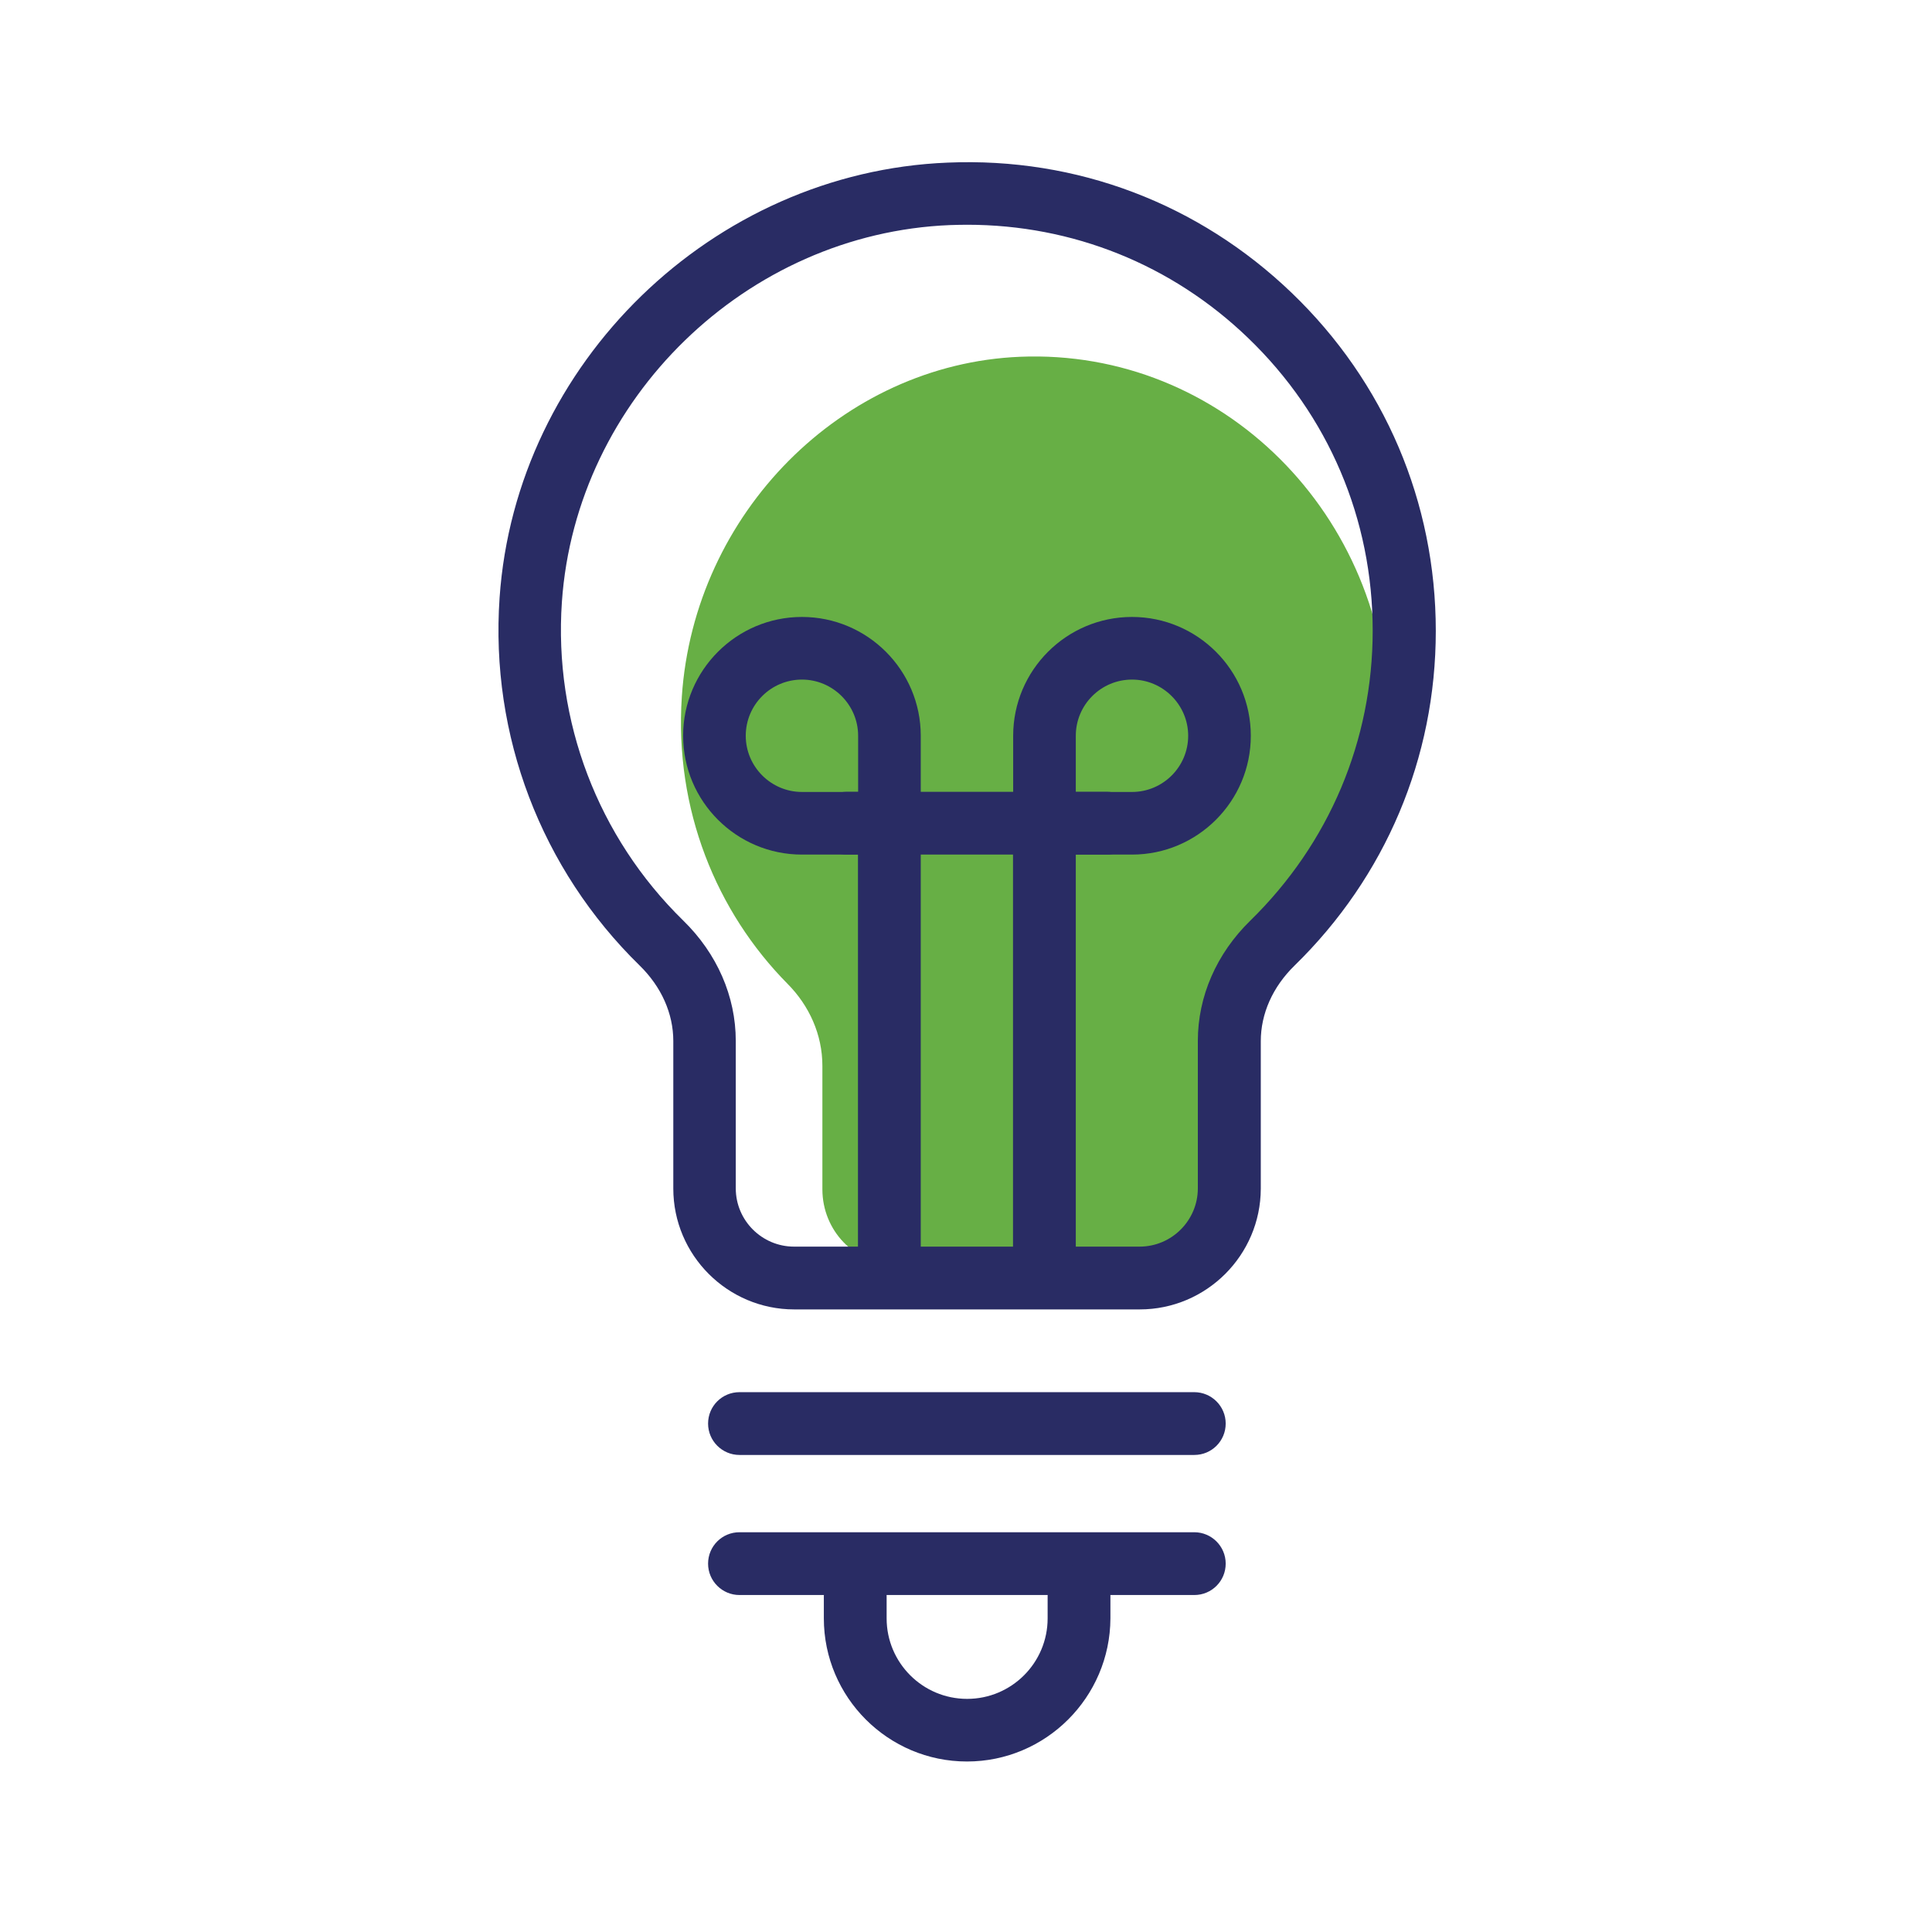
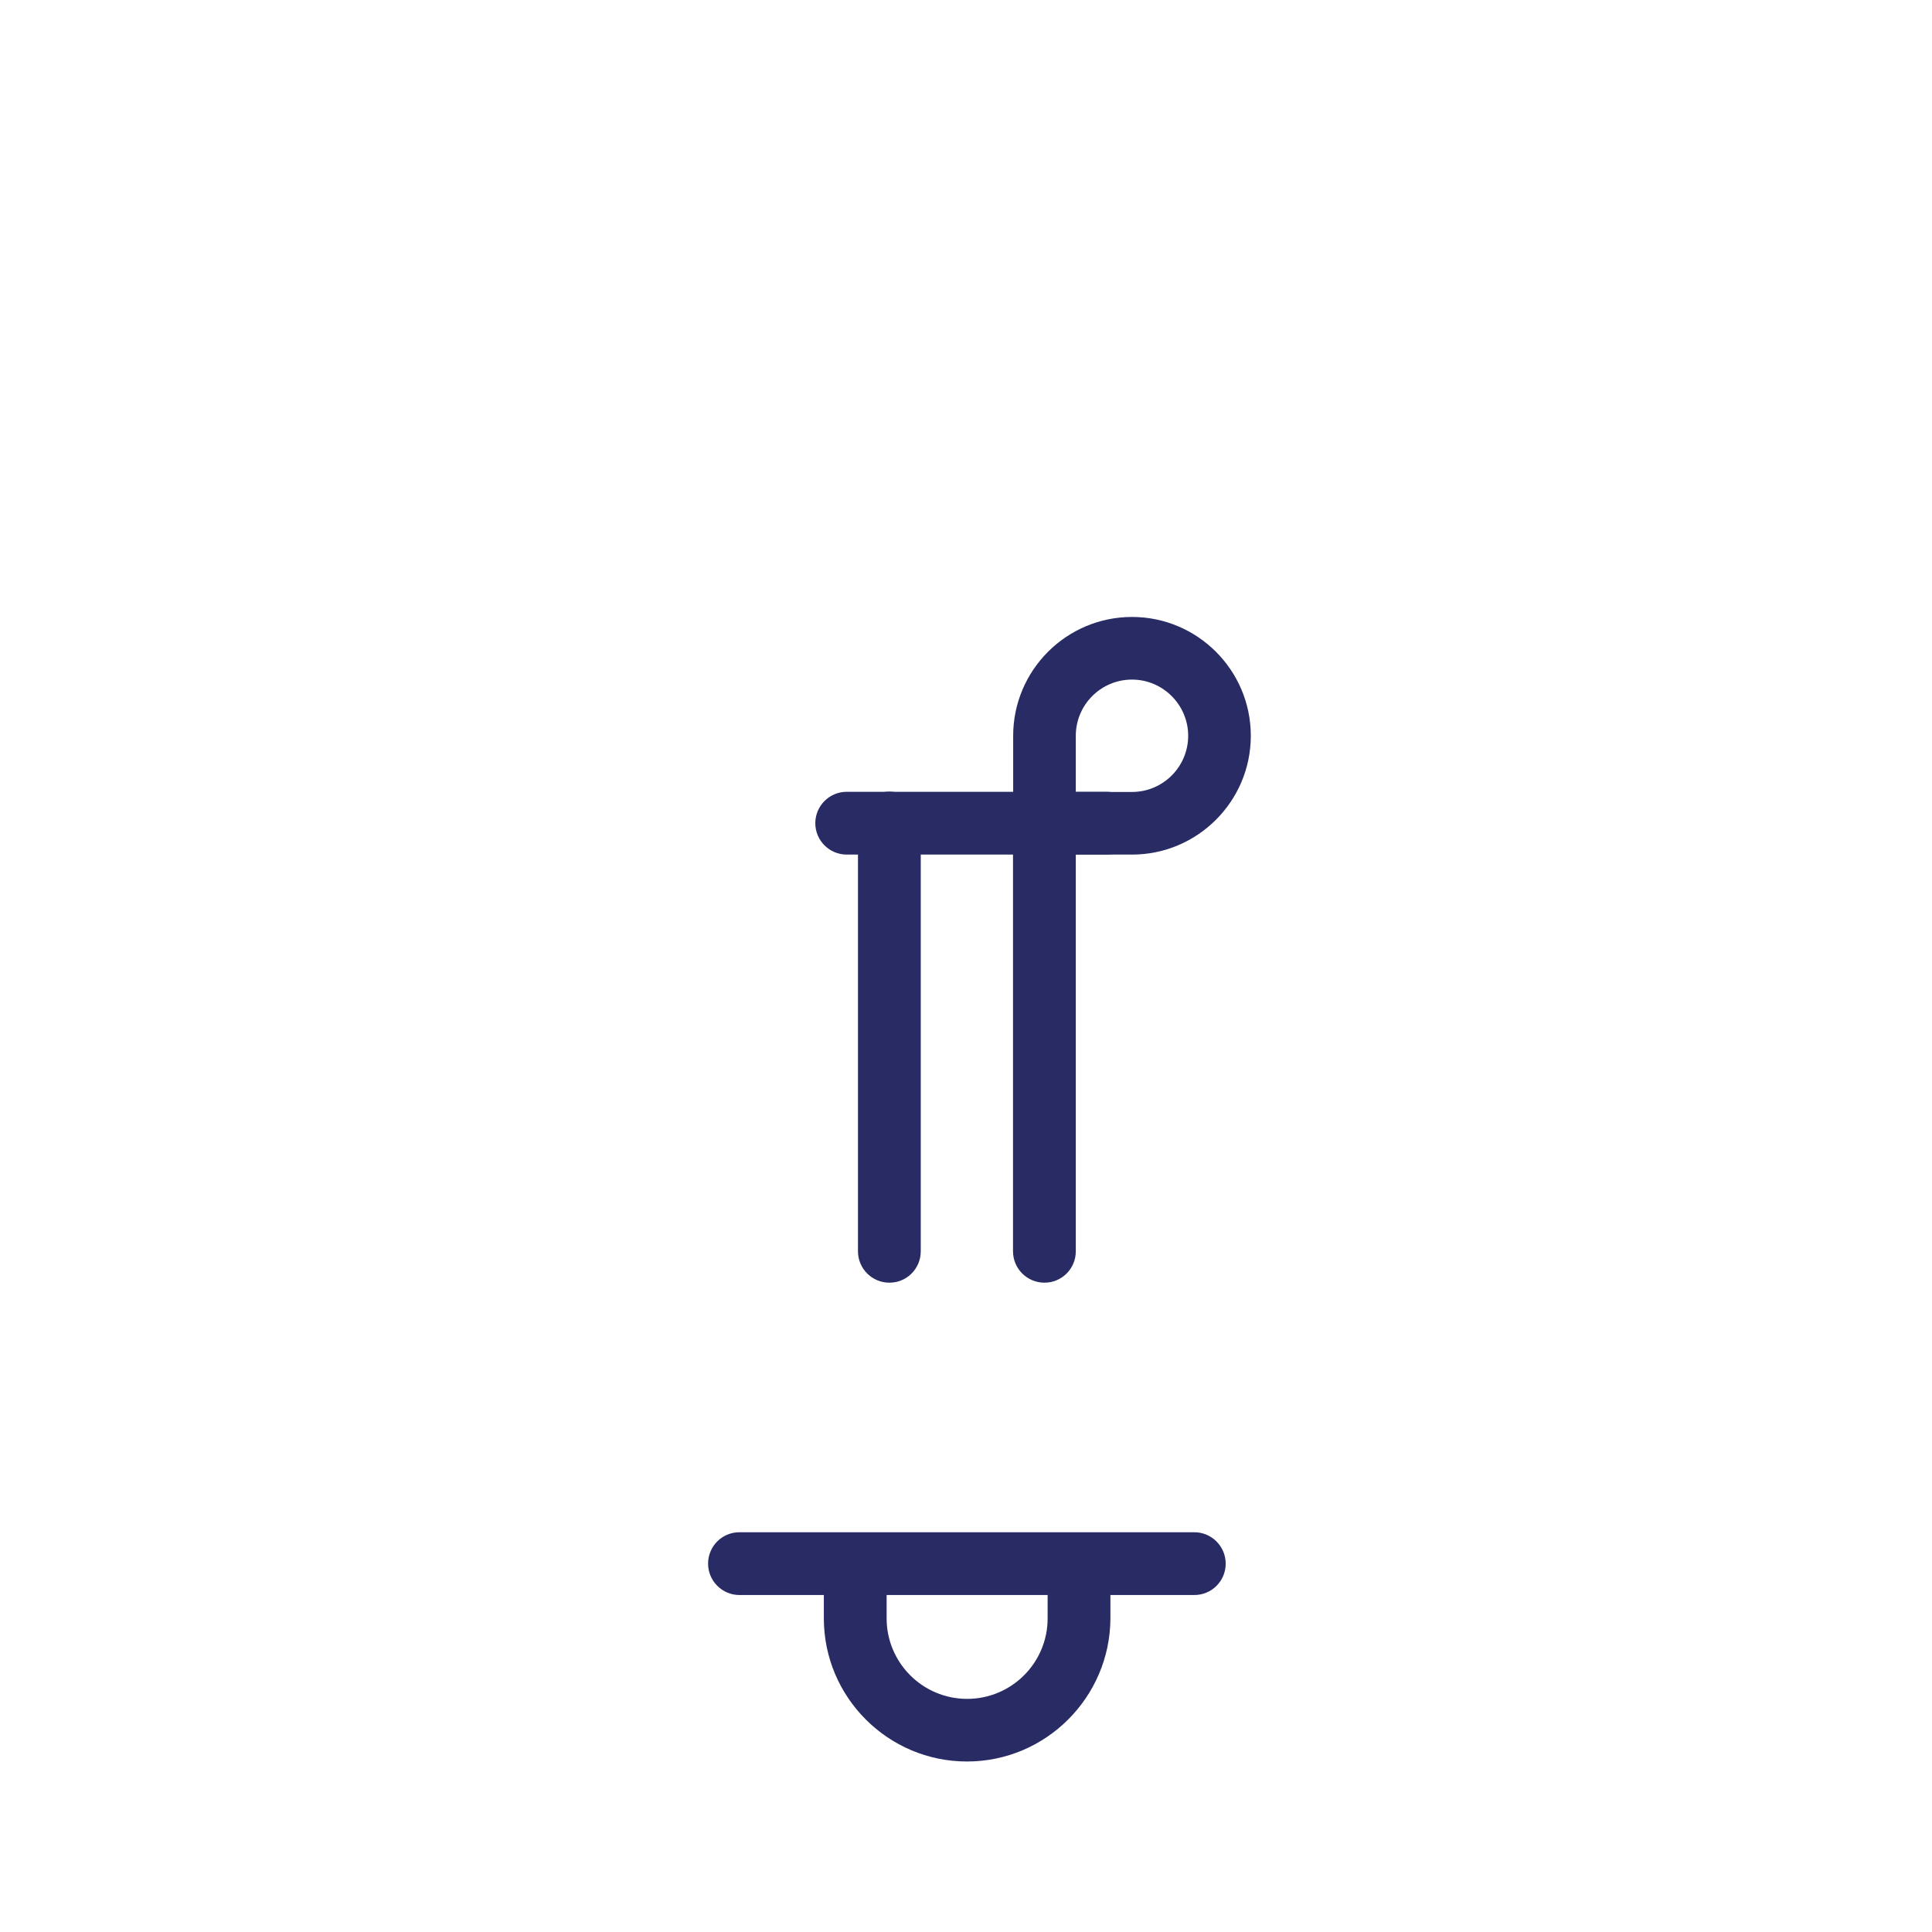
<svg xmlns="http://www.w3.org/2000/svg" version="1.1" id="Warstwa_1" x="0px" y="0px" viewBox="0 0 120 120" style="enable-background:new 0 0 120 120;" xml:space="preserve">
  <style type="text/css">
	.st0{fill:#67AF45;}
	.st1{fill:#292C64;}
</style>
  <g>
    <g>
-       <path class="st0" d="M86.23,44.88c0-12.87-10.33-23.24-22.88-22.72c-11.04,0.46-20.24,9.71-21,21.11    c-0.47,7.01,2.15,13.37,6.57,17.84c1.34,1.35,2.16,3.15,2.16,5.09v7.67c0,2.57,2.02,4.66,4.5,4.66h17.36c2.49,0,4.5-2.09,4.5-4.66    V66.2c0-1.93-0.26-6.46,1.08-7.81C82.6,54.27,86.23,51.25,86.23,44.88z" />
-     </g>
+       </g>
    <g>
      <g>
-         <path class="st1" d="M70.79,81.33H49.33c-4.14,0-7.51-3.37-7.51-7.51v-9.16c0-1.71-0.74-3.37-2.09-4.69     c-6.12-5.98-9.29-14.3-8.7-22.84c1-14.57,13.23-26.44,27.83-27.03c8.03-0.34,15.6,2.55,21.37,8.09c5.77,5.54,8.95,13,8.95,21     c0,7.88-3.12,15.27-8.78,20.79c-1.35,1.32-2.09,2.98-2.09,4.69v9.16C78.3,77.96,74.93,81.33,70.79,81.33z M60.07,13.96     c-0.35,0-0.7,0.01-1.06,0.02c-12.65,0.51-23.24,10.8-24.11,23.41c-0.51,7.4,2.24,14.61,7.54,19.79c2.1,2.05,3.26,4.71,3.26,7.47     v9.16c0,2,1.63,3.62,3.62,3.62h21.46c2,0,3.62-1.63,3.62-3.62v-9.16c0-2.76,1.16-5.42,3.26-7.47c4.9-4.79,7.6-11.18,7.6-18.01     c0-6.93-2.75-13.39-7.75-18.19C72.78,16.43,66.62,13.96,60.07,13.96z" />
-       </g>
+         </g>
      <g>
-         <path class="st1" d="M55.24,53.08h-5.43c-4.07,0-7.38-3.31-7.38-7.38s3.31-7.38,7.38-7.38s7.38,3.31,7.38,7.38v5.43     C57.19,52.21,56.32,53.08,55.24,53.08z M49.81,42.21c-1.92,0-3.49,1.56-3.49,3.49c0,1.92,1.57,3.49,3.49,3.49h3.49V45.7     C53.3,43.78,51.73,42.21,49.81,42.21z" />
-       </g>
+         </g>
      <g>
        <path class="st1" d="M55.24,79.67c-1.07,0-1.95-0.87-1.95-1.95v-26.6c0-1.07,0.87-1.95,1.95-1.95c1.07,0,1.95,0.87,1.95,1.95     v26.6C57.19,78.8,56.32,79.67,55.24,79.67z" />
      </g>
      <g>
        <path class="st1" d="M70.31,53.08h-5.43c-1.07,0-1.95-0.87-1.95-1.95V45.7c0-4.07,3.31-7.38,7.38-7.38     c4.07,0,7.38,3.31,7.38,7.38S74.38,53.08,70.31,53.08z M66.82,49.19h3.49c1.92,0,3.49-1.56,3.49-3.49c0-1.92-1.57-3.49-3.49-3.49     c-1.92,0-3.49,1.56-3.49,3.49V49.19z" />
      </g>
      <g>
        <path class="st1" d="M64.87,79.67c-1.07,0-1.95-0.87-1.95-1.95v-26.6c0-1.07,0.87-1.95,1.95-1.95c1.07,0,1.95,0.87,1.95,1.95     v26.6C66.82,78.8,65.95,79.67,64.87,79.67z" />
      </g>
      <g>
        <path class="st1" d="M68.75,53.08H52.59c-1.07,0-1.95-0.87-1.95-1.95c0-1.07,0.87-1.95,1.95-1.95h16.16     c1.07,0,1.95,0.87,1.95,1.95C70.7,52.21,69.83,53.08,68.75,53.08z" />
      </g>
      <g>
-         <path class="st1" d="M74.18,90.37H45.93c-1.07,0-1.95-0.87-1.95-1.95s0.87-1.95,1.95-1.95h28.25c1.07,0,1.95,0.87,1.95,1.95     S75.26,90.37,74.18,90.37z" />
-       </g>
+         </g>
      <g>
        <path class="st1" d="M74.18,99.07H45.93c-1.07,0-1.95-0.87-1.95-1.95s0.87-1.95,1.95-1.95h28.25c1.07,0,1.95,0.87,1.95,1.95     S75.26,99.07,74.18,99.07z" />
      </g>
      <g>
        <path class="st1" d="M60.06,109.41c-4.9,0-8.89-3.99-8.89-8.89v-1.39c0-1.07,0.87-1.95,1.95-1.95c1.07,0,1.95,0.87,1.95,1.95     v1.39c0,2.76,2.24,5,5,5s5-2.24,5-5v-1.39c0-1.07,0.87-1.95,1.95-1.95s1.95,0.87,1.95,1.95v1.39     C68.95,105.42,64.96,109.41,60.06,109.41z" />
      </g>
    </g>
  </g>
</svg>